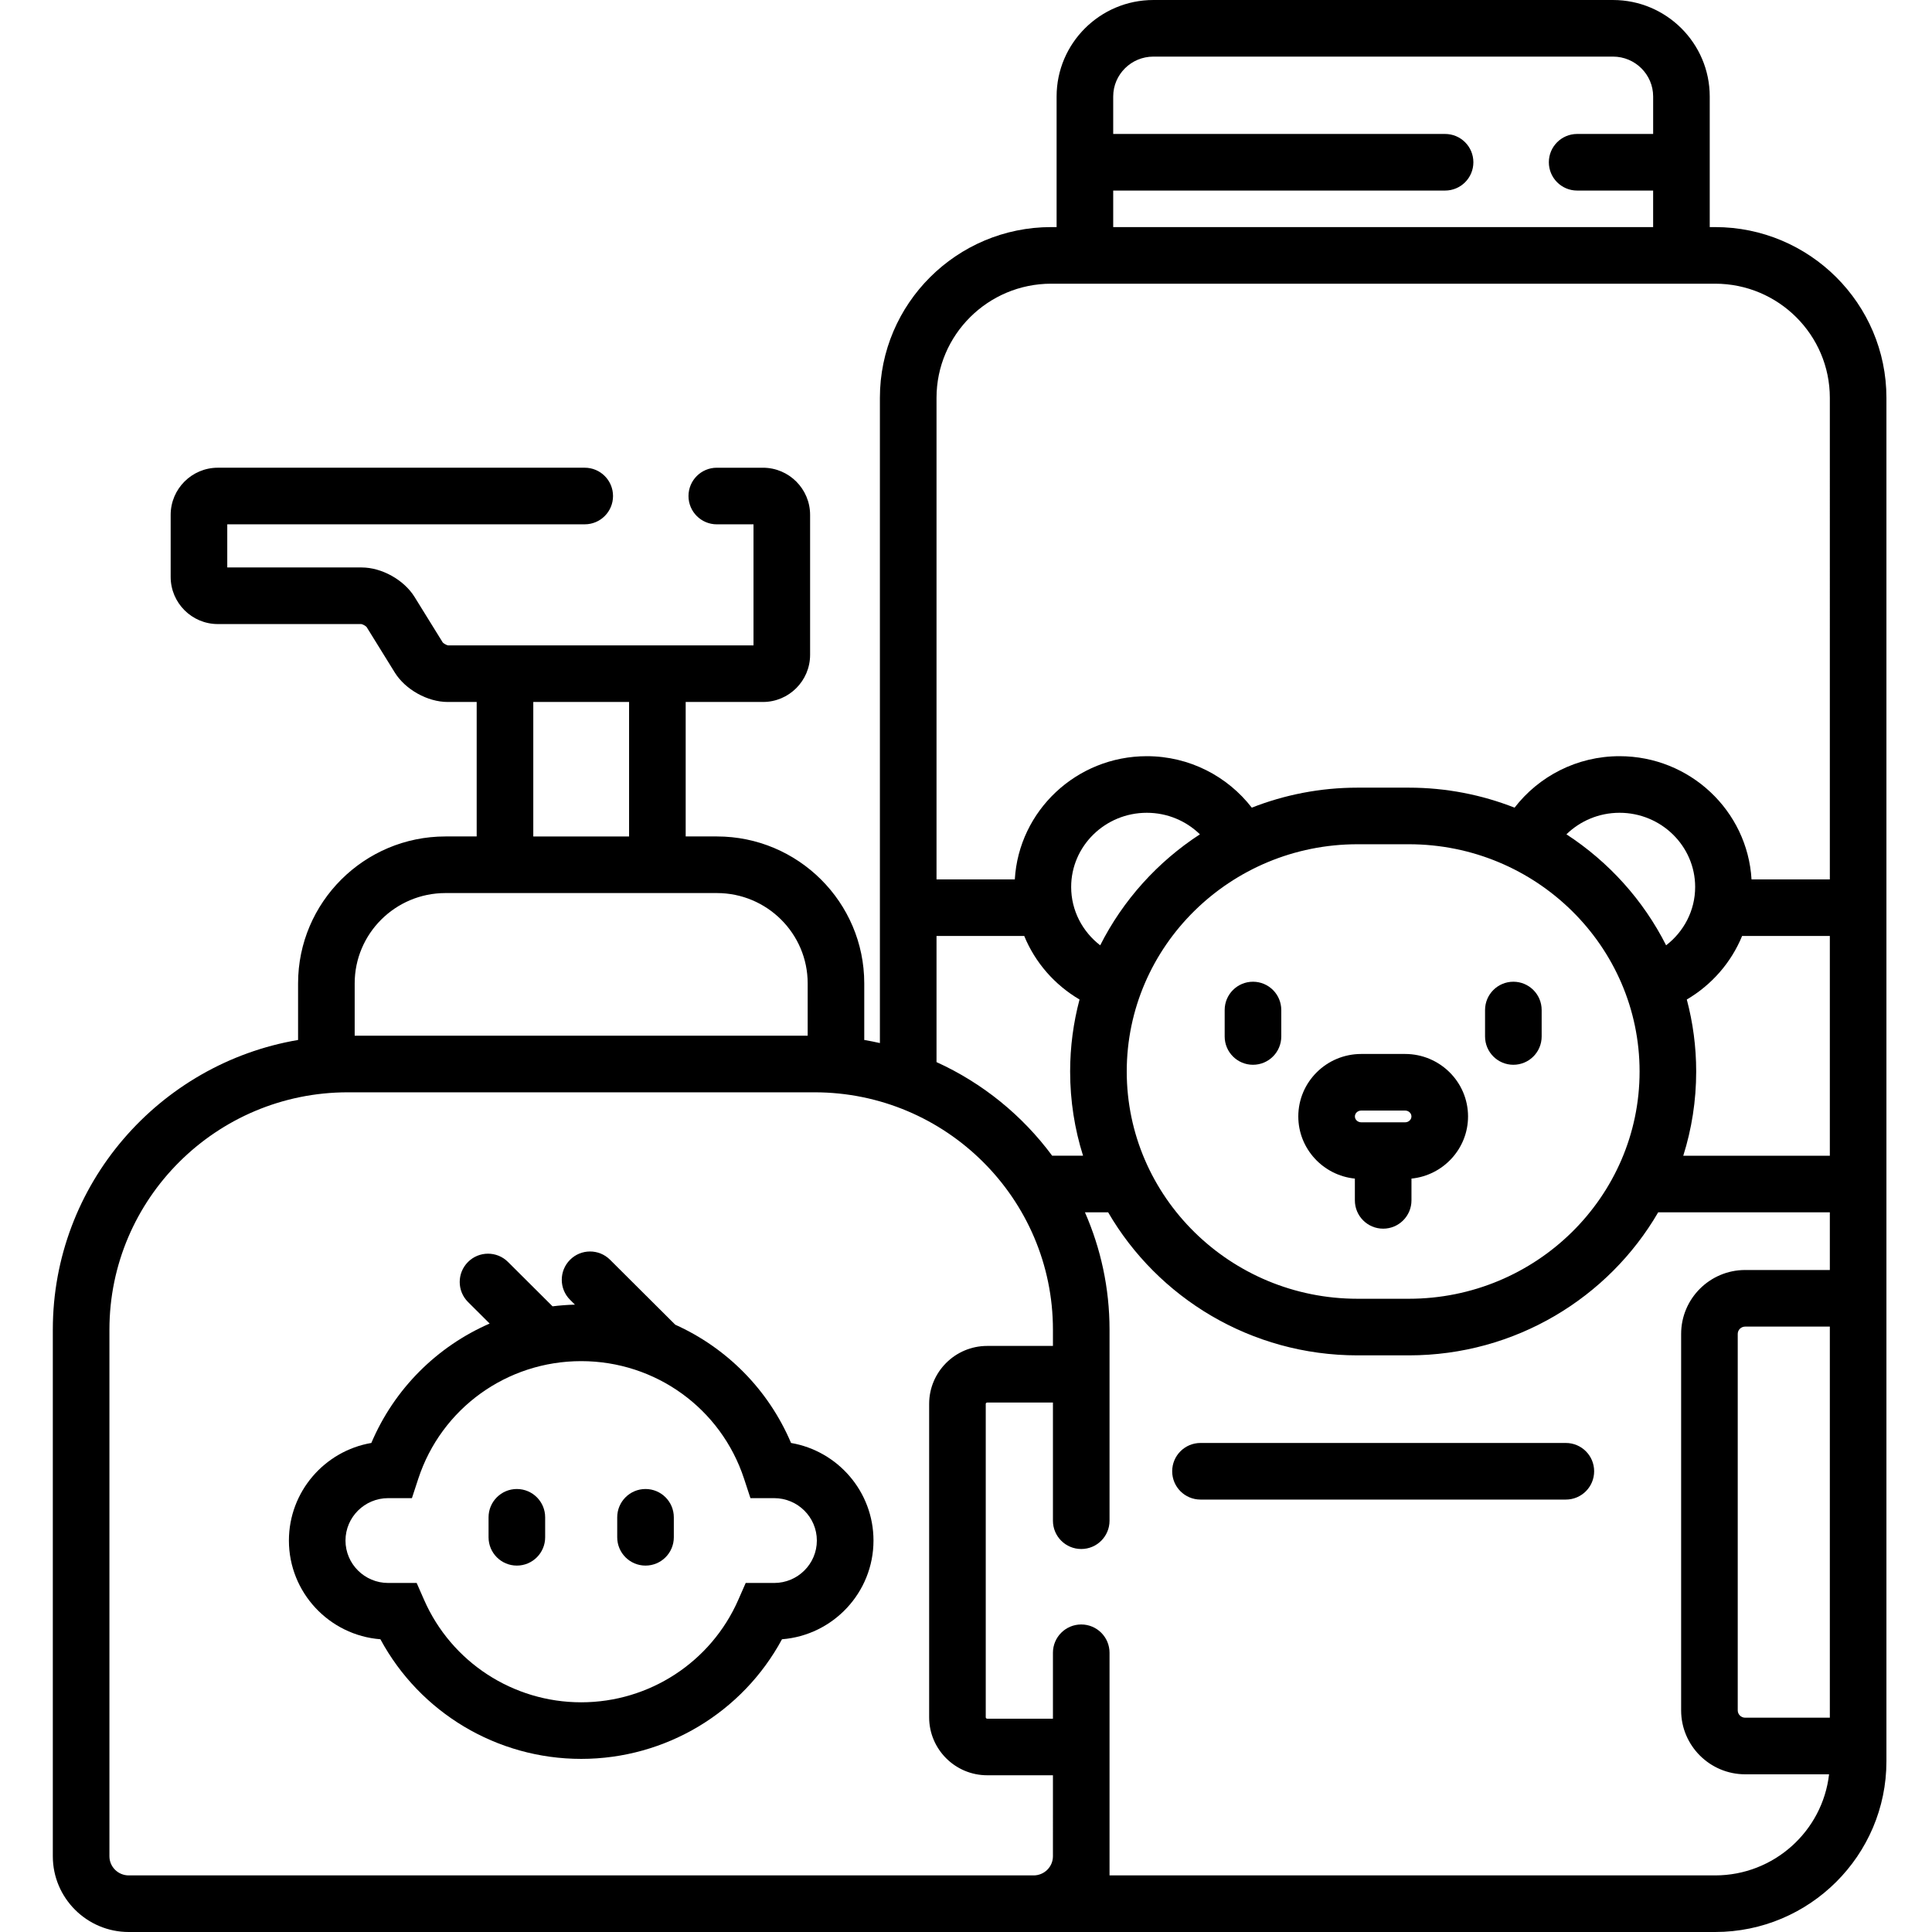
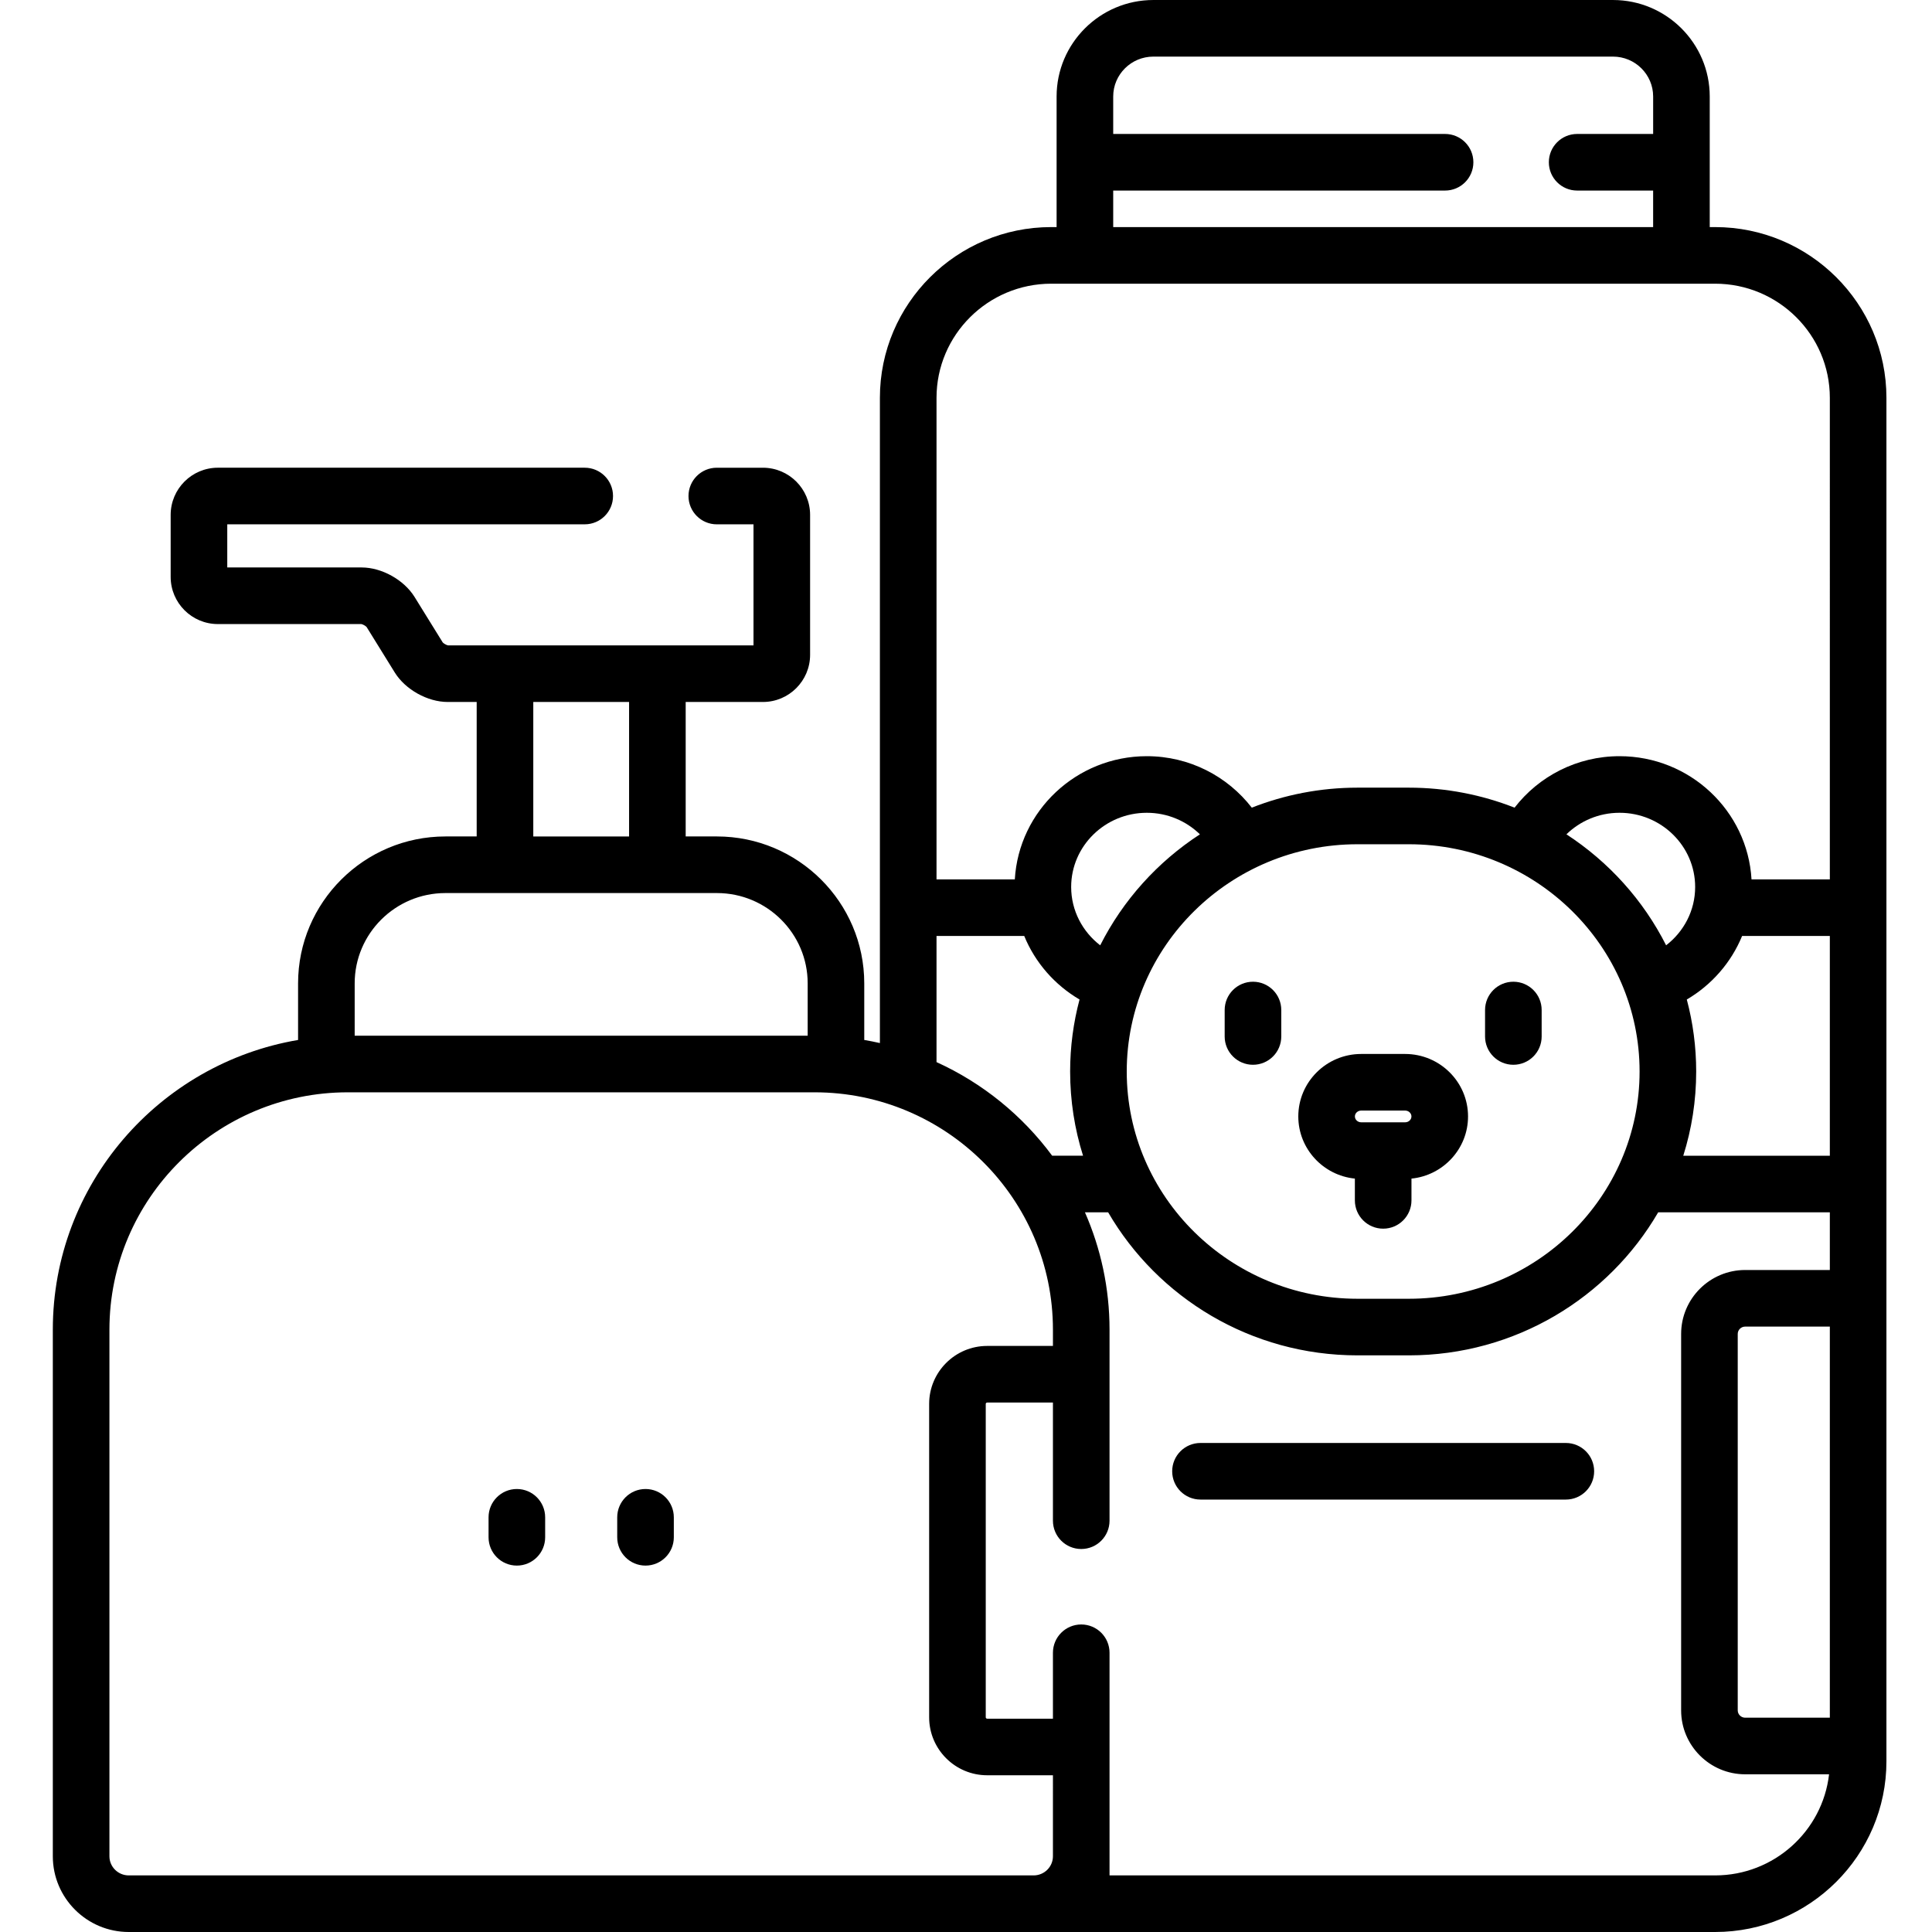
<svg xmlns="http://www.w3.org/2000/svg" height="512pt" viewBox="-13 0 511 512" width="512pt">
  <path d="m441.027 60.18h-1.43v-34.609c0-14.098-11.5-25.57-25.637-25.57h-121.805c-14.141 0-25.645 11.473-25.645 25.57v34.609h-1.434c-25.027 0-45.395 20.301-45.395 45.25v170.992c-1.367-.309-2.746-.586-4.145-.82v-15.004c0-21.465-17.516-38.93-39.051-38.93h-8.273v-35.637h20.473c6.895 0 12.5-5.609 12.5-12.5v-37.078c0-6.895-5.605-12.5-12.5-12.5h-12.227c-4.141 0-7.5 3.355-7.5 7.5 0 4.141 3.359 7.5 7.5 7.5h9.727v32.078h-80.973c-.391-.07-1.113-.477-1.379-.77l-7.477-12.074c-2.801-4.52-8.691-7.805-14.008-7.805h-35.621v-11.434h94.73c4.145 0 7.5-3.355 7.5-7.5 0-4.141-3.355-7.5-7.5-7.5h-97.23c-6.891 0-12.5 5.609-12.5 12.5v16.434c0 6.895 5.609 12.5 12.5 12.5h38.039c.391.07 1.113.477 1.379.77l7.477 12.074c2.801 4.52 8.691 7.805 14.012 7.805h7.691v35.637h-8.277c-21.535 0-39.055 17.465-39.055 38.93v15.004c-36.848 6.262-64.996 38.293-64.996 76.773v139.555c0 11.066 9.027 20.07 20.121 20.07h420.406c25.031 0 45.398-20.301 45.398-45.25v-361.32c0-24.949-20.367-45.25-45.398-45.25zm-159.516-9.68h87.949c4.145 0 7.5-3.355 7.5-7.5s-3.355-7.5-7.5-7.5h-87.949v-9.93c0-5.828 4.773-10.57 10.645-10.57h121.805c5.867 0 10.641 4.742 10.641 10.57v9.93h-20.141c-4.141 0-7.5 3.355-7.5 7.5s3.359 7.5 7.5 7.5h20.137v9.68h-143.086zm-46.828 197.543h23.25c2.898 7.07 8.086 12.98 14.656 16.836-1.621 6.098-2.492 12.488-2.492 19.082 0 7.766 1.199 15.262 3.422 22.316h-8.184c-7.887-10.668-18.43-19.254-30.648-24.809v-33.426zm186.324 35.918c0 33.207-27.434 60.223-61.156 60.223h-13.594c-33.723 0-61.16-27.016-61.16-60.223 0-33.207 27.438-60.227 61.16-60.227h13.594c33.723 0 61.156 27.02 61.156 60.227zm-19.391-62.859c3.621-3.52 8.59-5.707 14.078-5.707 11.051 0 20.039 8.82 20.039 19.664 0 6.273-3.016 11.855-7.695 15.457-6.035-11.957-15.195-22.109-26.422-29.414zm-123.551 29.414c-4.676-3.602-7.695-9.184-7.695-15.457 0-10.844 8.992-19.664 20.043-19.664 5.488 0 10.457 2.184 14.078 5.707-11.227 7.301-20.387 17.457-26.426 29.414zm-150.238-64.484h25.387v35.637h-25.387zm-47.332 74.566c0-13.195 10.789-23.93 24.055-23.93h71.938c13.266 0 24.055 10.734 24.055 23.93v13.875h-120.047zm185.043 231.332c0 2.797-2.297 5.07-5.117 5.07h-239.801c-2.824 0-5.121-2.273-5.121-5.07v-139.555c0-34.684 28.34-62.902 63.176-62.902h123.688c34.836 0 63.176 28.219 63.176 62.902v4.309h-17.418c-8.484 0-15.387 6.891-15.387 15.359v83.066c0 8.469 6.902 15.355 15.387 15.355h17.418zm205.887-36.723h-22.43c-1.09 0-1.977-.871-1.977-1.938v-99.77c0-1.066.887-1.938 1.977-1.938h22.43zm0-118.645h-22.43c-9.359 0-16.977 7.598-16.977 16.941v99.766c0 9.34 7.617 16.938 16.977 16.938h22.227c-1.73 15.059-14.609 26.793-30.195 26.793h-160.488v-59c0-4.145-3.355-7.5-7.5-7.5-4.141 0-7.5 3.355-7.5 7.5v17.469h-17.418c-.215 0-.387-.164-.387-.359v-83.066c0-.195.172-.355.387-.355h17.418v31.312c0 4.145 3.359 7.5 7.5 7.5 4.145 0 7.5-3.355 7.5-7.5v-50.625c0-11.051-2.336-21.566-6.516-31.098h6.148c13.148 22.621 37.836 37.906 66.086 37.906h13.594c28.25 0 52.938-15.285 66.086-37.906h45.488zm0-30.285h-38.84c2.227-7.055 3.422-14.551 3.422-22.316 0-6.594-.867-12.984-2.488-19.082 6.566-3.855 11.758-9.766 14.656-16.836h23.25zm0-73.234h-20.754c-1.059-18.18-16.34-32.648-34.977-32.648-11.332 0-21.414 5.359-27.82 13.641-8.68-3.406-18.129-5.301-28.023-5.301h-13.594c-9.895 0-19.344 1.895-28.023 5.301-6.406-8.281-16.488-13.641-27.82-13.641-18.637 0-33.918 14.469-34.977 32.648h-20.75v-127.613c0-16.68 13.633-30.25 30.395-30.25h175.945c16.762 0 30.398 13.57 30.398 30.25zm0 0" />
  <path d="m347.238 279.312c-9.195 0-16.676 7.426-16.676 16.555 0 8.562 6.582 15.629 14.992 16.473v5.77c0 4.145 3.355 7.5 7.5 7.5 4.141 0 7.5-3.355 7.5-7.5v-5.77c8.406-.844 14.992-7.906 14.992-16.473 0-9.129-7.484-16.555-16.68-16.555zm13.309 16.555c0 .859-.754 1.555-1.676 1.555h-11.633c-.926 0-1.676-.695-1.676-1.555 0-.855.75-1.555 1.676-1.555h11.633c.922 0 1.676.699 1.676 1.555zm0 0" />
  <path d="m318.551 260.168c-4.141 0-7.5 3.355-7.5 7.5v7.008c0 4.145 3.359 7.5 7.5 7.5 4.145 0 7.5-3.355 7.5-7.5v-7.008c0-4.145-3.355-7.5-7.5-7.5zm0 0" />
  <path d="m387.555 282.176c4.145 0 7.5-3.355 7.5-7.5v-7.008c0-4.145-3.355-7.5-7.5-7.5-4.141 0-7.5 3.355-7.5 7.5v7.008c0 4.145 3.359 7.5 7.5 7.5zm0 0" />
  <path d="m401.465 382.402h-96.824c-4.141 0-7.5 3.355-7.5 7.5 0 4.141 3.359 7.5 7.5 7.5h96.824c4.145 0 7.5-3.359 7.5-7.5 0-4.145-3.355-7.5-7.5-7.5zm0 0" />
-   <path d="m196.137 382.402c-6.012-14.168-17.086-25.219-30.691-31.344l-17.281-17.215c-2.934-2.922-7.684-2.914-10.605.023-2.922 2.934-2.914 7.684.023 10.605l1.277 1.27c-2 .055-3.977.207-5.93.449l-11.809-11.762c-2.934-2.926-7.684-2.914-10.605.02-2.926 2.938-2.914 7.684.02 10.605l5.727 5.703c-13.91 6.062-25.246 17.246-31.355 31.641-12.387 2.125-21.844 12.914-21.844 25.863 0 13.773 10.699 25.105 24.246 26.16 10.469 19.406 30.852 31.703 53.215 31.703 22.359 0 42.742-12.297 53.211-31.703 13.547-1.059 24.246-12.387 24.246-26.16 0-12.949-9.453-23.738-21.844-25.859zm-4.469 37.102h-7.551l-1.969 4.484c-7.234 16.484-23.574 27.141-41.629 27.141-18.055 0-34.395-10.652-41.629-27.141l-1.969-4.484h-7.551c-6.238 0-11.312-5.043-11.312-11.242 0-6.195 5.074-11.238 11.312-11.238h6.293l1.691-5.16c6.121-18.633 23.469-31.148 43.164-31.148 19.695 0 37.043 12.52 43.16 31.148l1.695 5.16h6.289c6.238 0 11.312 5.043 11.312 11.238.004 6.199-5.074 11.242-11.309 11.242zm0 0" />
  <path d="m123.473 394.602c-4.145 0-7.5 3.359-7.5 7.5v5.297c0 4.141 3.355 7.5 7.5 7.5 4.141 0 7.5-3.359 7.5-7.5v-5.297c0-4.141-3.359-7.5-7.5-7.5zm0 0" />
  <path d="m157.57 394.602c-4.145 0-7.5 3.359-7.5 7.5v5.297c0 4.141 3.355 7.5 7.5 7.5 4.141 0 7.5-3.359 7.5-7.5v-5.297c0-4.141-3.359-7.5-7.5-7.5zm0 0" />
</svg>